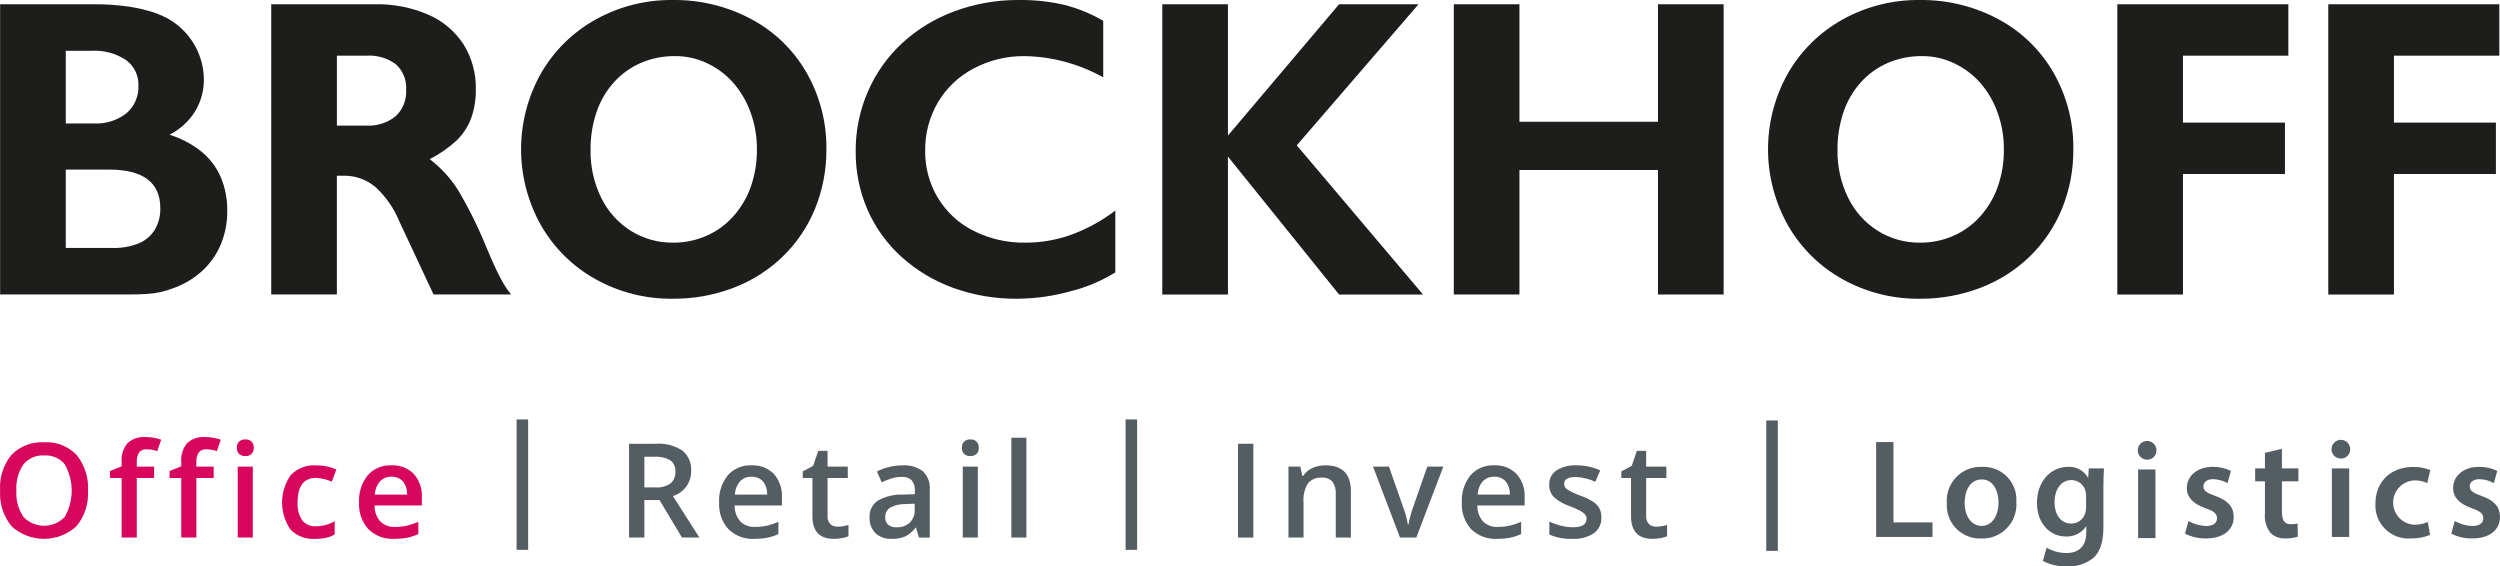
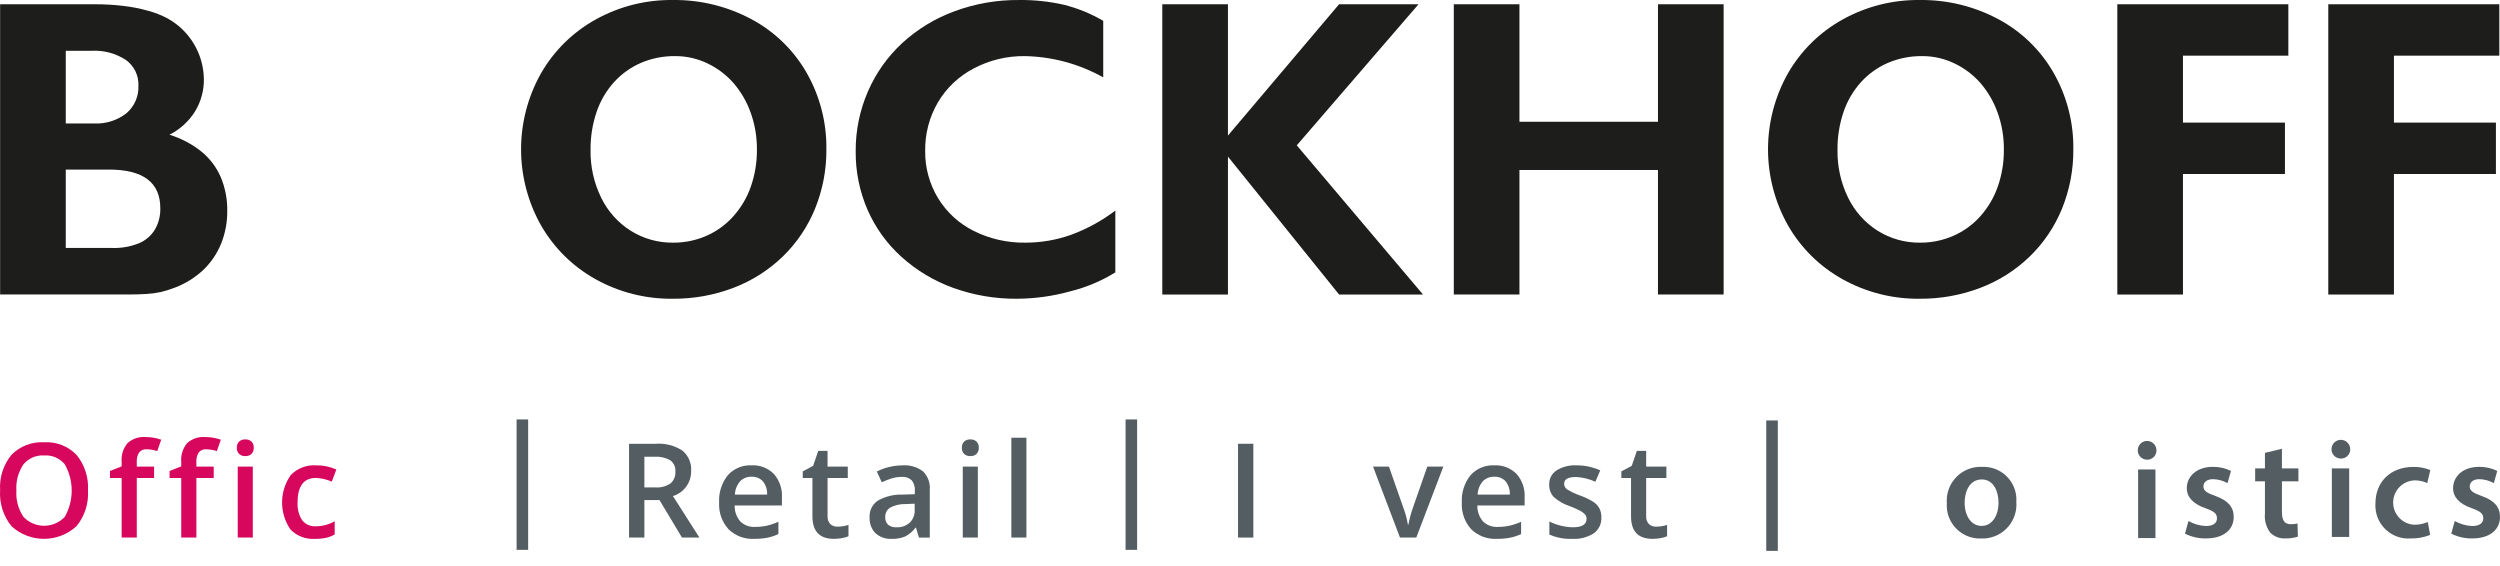
<svg xmlns="http://www.w3.org/2000/svg" id="Ebene_1" data-name="Ebene 1" viewBox="0 0 427.637 96.892">
  <defs>
    <style> .cls-1 { fill: #535d62; } .cls-2 { fill: #d6075c; } .cls-3 { fill: #1d1d1b; } </style>
  </defs>
  <path class="cls-3" d="m.02.73h16.391c1.548.001,3.096.092,4.634.273,1.469.163,2.922.449,4.343.854,1.122.303,2.207.73,3.235,1.272,3.804,2.085,6.193,6.056,6.251,10.394.027,1.96-.502,3.889-1.526,5.561-1.067,1.692-2.574,3.062-4.361,3.961,1.973.605,3.815,1.573,5.434,2.853,1.441,1.167,2.582,2.662,3.325,4.361.778,1.845,1.162,3.832,1.127,5.833.02,1.93-.344,3.845-1.072,5.633-.688,1.681-1.722,3.197-3.035,4.452-1.391,1.3-3.02,2.318-4.797,2.998-.812.315-1.643.576-2.49.781-.796.172-1.604.281-2.417.327-.921.061-2.071.091-3.453.091H.02V.73Zm11.23,20.388h4.797c2.009.111,3.991-.509,5.579-1.745,1.375-1.175,2.132-2.918,2.053-4.724.069-1.724-.729-3.368-2.126-4.379-1.747-1.148-3.818-1.703-5.905-1.581h-4.398s0,12.429,0,12.429Zm0,21.297h7.995c1.541.047,3.075-.226,4.506-.799,1.139-.471,2.1-1.292,2.744-2.344.639-1.109.959-2.373.927-3.652,0-4.41-2.932-6.614-8.795-6.614h-7.377v13.411Z" />
-   <path class="cls-3" d="m46.394.73h17.735c3.139-.07,6.257.537,9.14,1.781,2.459,1.063,4.55,2.826,6.015,5.069,1.439,2.314,2.172,4.998,2.108,7.723.026,1.657-.238,3.305-.781,4.87-.523,1.433-1.362,2.731-2.453,3.798-1.39,1.298-2.956,2.393-4.652,3.253,1.929,1.47,3.578,3.273,4.87,5.324,1.867,3.163,3.495,6.461,4.87,9.867.606,1.454,1.157,2.701,1.654,3.743s.933,1.872,1.308,2.49c.365.603.772,1.18,1.218,1.726h-13.265l-5.888-12.575c-.917-2.231-2.32-4.23-4.107-5.852-1.52-1.258-3.442-1.929-5.415-1.89h-1.127v20.316h-11.23V.73h-0Zm11.23,20.752h5.016c1.818.112,3.613-.458,5.034-1.599,1.239-1.16,1.899-2.812,1.799-4.506.112-1.64-.522-3.242-1.726-4.361-1.468-1.094-3.28-1.622-5.106-1.49h-5.016v11.957Z" />
  <path class="cls-3" d="m115.081.003c4.694-.061,9.327,1.071,13.465,3.289,3.943,2.104,7.212,5.279,9.431,9.159,2.27,3.976,3.437,8.487,3.38,13.065.032,3.493-.629,6.958-1.944,10.194-1.256,3.078-3.137,5.863-5.524,8.177-2.414,2.332-5.276,4.149-8.413,5.342-3.318,1.265-6.843,1.9-10.394,1.872-4.62.057-9.174-1.095-13.211-3.344-3.898-2.166-7.128-5.359-9.34-9.231-4.531-8.063-4.531-17.904,0-25.967,2.216-3.864,5.446-7.05,9.34-9.213C105.907,1.099,110.462-.054,115.081.003Zm.4,9.595c-1.996-.022-3.976.367-5.815,1.145-1.756.754-3.33,1.876-4.615,3.289-1.338,1.479-2.358,3.217-2.998,5.106-.711,2.1-1.061,4.306-1.036,6.524-.046,2.825.577,5.621,1.817,8.159,1.127,2.316,2.876,4.273,5.052,5.651,2.177,1.363,4.7,2.069,7.269,2.035,1.95.013,3.882-.384,5.669-1.163,1.761-.77,3.335-1.91,4.615-3.344,1.325-1.482,2.344-3.211,2.998-5.088.706-2.033,1.057-4.172,1.036-6.324.022-2.174-.347-4.335-1.09-6.378-.66-1.837-1.652-3.537-2.926-5.016-1.237-1.403-2.745-2.541-4.434-3.344-1.728-.835-3.623-1.263-5.542-1.253h0Z" />
  <path class="cls-3" d="m188.712,3.565v9.667c-4.103-2.296-8.71-3.545-13.411-3.634-3.044-.037-6.048.687-8.741,2.108-2.542,1.323-4.663,3.331-6.124,5.797-1.469,2.518-2.223,5.389-2.18,8.304-.036,2.848.726,5.649,2.199,8.086,1.469,2.413,3.592,4.361,6.124,5.615,2.73,1.359,5.746,2.044,8.795,1.999,2.675.007,5.33-.448,7.85-1.345,2.711-1,5.258-2.396,7.559-4.143v10.576c-2.403,1.479-5.02,2.576-7.759,3.253-2.93.811-5.955,1.232-8.995,1.254-3.753.038-7.482-.596-11.012-1.872-3.251-1.178-6.244-2.973-8.813-5.288-2.479-2.237-4.454-4.975-5.797-8.032-1.375-3.164-2.068-6.581-2.035-10.031-.024-3.518.688-7.003,2.09-10.23,1.355-3.132,3.348-5.948,5.852-8.268,2.586-2.374,5.61-4.22,8.904-5.434C166.758.631,170.508-.028,174.284.003c2.598-.034,5.19.241,7.723.818,2.354.591,4.612,1.516,6.705,2.744h-0Z" />
  <path class="cls-3" d="m198.815.73h11.23v22.46L229.053.73h13.592l-20.825,24.132,21.588,25.513h-14.355l-19.007-23.587v23.587h-11.23V.73h-0Z" />
  <path class="cls-3" d="m248.678.73h11.23v20.098h23.696V.73h11.23v49.644h-11.23v-21.297h-23.696v21.297h-11.23V.73h0Z" />
  <path class="cls-3" d="m328.378.003c4.694-.061,9.328,1.071,13.465,3.289,3.943,2.104,7.212,5.279,9.431,9.159,2.27,3.976,3.437,8.487,3.38,13.065.032,3.493-.629,6.958-1.944,10.194-1.256,3.078-3.137,5.863-5.524,8.177-2.414,2.332-5.276,4.149-8.413,5.342-3.318,1.265-6.843,1.9-10.394,1.872-4.62.058-9.174-1.095-13.211-3.344-3.898-2.166-7.128-5.359-9.34-9.231-4.531-8.063-4.531-17.904,0-25.967,2.216-3.864,5.446-7.05,9.34-9.213C319.204,1.099,323.758-.054,328.378.003h0Zm.4,9.595c-1.996-.022-3.976.368-5.815,1.145-1.756.754-3.33,1.876-4.616,3.289-1.338,1.479-2.358,3.217-2.998,5.106-.711,2.1-1.061,4.306-1.036,6.524-.046,2.825.577,5.621,1.817,8.159,1.127,2.316,2.876,4.273,5.052,5.651,2.177,1.363,4.7,2.069,7.269,2.035,1.95.013,3.882-.384,5.67-1.163,1.761-.77,3.335-1.91,4.615-3.344,1.325-1.482,2.344-3.211,2.998-5.088.706-2.033,1.057-4.172,1.036-6.324.022-2.174-.347-4.335-1.09-6.378-.66-1.837-1.652-3.537-2.926-5.016-1.236-1.403-2.745-2.541-4.434-3.344-1.728-.835-3.623-1.263-5.542-1.253h0Z" />
  <path class="cls-3" d="m362.177.73h29.256v8.795h-18.026v11.448h17.445v8.795h-17.444v20.607h-11.23V.73h-0Z" />
  <path class="cls-3" d="m398.265.73h29.256v8.795h-18.026v11.448h17.445v8.795h-17.445v20.607h-11.23V.73Z" />
  <path class="cls-2" d="m15.051,83.909c.137,2.204-.562,4.379-1.957,6.09-3.143,2.891-7.975,2.898-11.126.015-1.397-1.725-2.092-3.913-1.948-6.128-.148-2.209.552-4.391,1.957-6.101,1.468-1.484,3.507-2.26,5.591-2.128,2.071-.126,4.093.664,5.53,2.16,1.394,1.712,2.091,3.887,1.953,6.09h0Zm-12.246,0c-.109,1.589.312,3.169,1.197,4.493,1.843,1.957,4.924,2.05,6.882.207.065-.061.129-.125.191-.19,1.585-2.785,1.588-6.199.009-8.988-.855-1.049-2.166-1.617-3.516-1.524-1.362-.092-2.686.475-3.559,1.524-.889,1.317-1.313,2.893-1.204,4.478Z" />
  <path class="cls-2" d="m26.358,81.769h-2.962v10.184h-2.59v-10.184h-1.996v-1.206l1.996-.789v-.791c-.094-1.154.268-2.298,1.01-3.187.842-.753,1.957-1.128,3.083-1.038.912.001,1.817.153,2.679.451l-.681,1.953c-.588-.197-1.202-.3-1.822-.307-.49-.042-.968.162-1.278.543-.301.488-.441,1.058-.4,1.63v.789h2.962l-0,1.953v-0Z" />
  <path class="cls-2" d="m36.555,81.769h-2.962v10.184h-2.59v-10.184h-1.996v-1.206l1.996-.789v-.791c-.094-1.154.268-2.298,1.01-3.187.842-.753,1.957-1.129,3.083-1.038.912.001,1.817.153,2.679.451l-.681,1.953c-.588-.197-1.202-.3-1.822-.307-.49-.042-.968.161-1.278.543-.301.488-.441,1.058-.4,1.63v.789h2.962l-0,1.953v-0Z" />
  <path class="cls-2" d="m40.511,76.601c-.026-.392.111-.776.378-1.064.295-.265.685-.4,1.081-.374.389-.023.77.112,1.058.374.267.287.404.672.378,1.064.021.383-.116.758-.378,1.038-.286.265-.668.402-1.058.378-.397.026-.787-.111-1.081-.378-.263-.28-.4-.654-.378-1.038Zm2.731,15.351h-2.578v-12.136h2.578v12.136h-0Z" />
  <path class="cls-2" d="m53.868,92.173c-1.564.108-3.096-.481-4.186-1.608-1.932-2.814-1.906-6.534.065-9.321,1.135-1.153,2.715-1.753,4.329-1.645,1.191-.019,2.371.224,3.457.712l-.779,2.075c-.855-.372-1.769-.588-2.7-.637-2.098,0-3.148,1.394-3.148,4.181-.077,1.08.198,2.156.785,3.066.552.698,1.41,1.082,2.299,1.027,1.142.002,2.264-.293,3.258-.856v2.249c-.458.27-.956.467-1.475.582-.626.128-1.265.187-1.904.177h-0Z" />
-   <path class="cls-2" d="m67.446,92.173c-1.642.094-3.249-.505-4.428-1.652-1.117-1.243-1.691-2.881-1.596-4.549-.098-1.687.43-3.351,1.481-4.675,1.03-1.153,2.527-1.778,4.071-1.7,1.415-.074,2.795.457,3.797,1.459.976,1.102,1.477,2.546,1.393,4.015v1.393h-8.087c-.031.993.309,1.962.954,2.717.672.661,1.594,1.006,2.536.949.673.004,1.344-.064,2.002-.204.684-.159,1.351-.385,1.991-.675v2.095c-.607.292-1.248.506-1.909.636-.728.132-1.466.196-2.206.189h0Zm-.472-10.622c-.738-.033-1.454.25-1.97.778-.542.636-.854,1.437-.884,2.272h5.509c.046-.822-.212-1.632-.724-2.277-.499-.529-1.205-.812-1.931-.774h0Z" />
  <path class="cls-1" d="m88.367,71.747h1.976v22.307h-1.976v-22.307Z" />
  <path class="cls-1" d="m110.224,85.544v6.409h-2.623v-16.043h4.532c1.619-.124,3.233.285,4.598,1.163,1.034.862,1.589,2.169,1.492,3.511.03,1.959-1.241,3.7-3.116,4.268l4.532,7.1h-2.986l-3.84-6.409-2.59 0h0Zm0-2.173h1.822c.936.08,1.872-.16,2.655-.679.573-.509.877-1.255.824-2.019.069-.762-.269-1.504-.889-1.953-.818-.45-1.747-.655-2.679-.592h-1.734l0,5.244h0Z" />
  <path class="cls-1" d="m129.035,92.173c-1.642.094-3.248-.505-4.428-1.652-1.117-1.243-1.691-2.881-1.596-4.549-.098-1.687.43-3.351,1.481-4.675,1.03-1.153,2.527-1.778,4.071-1.7,1.415-.074,2.795.457,3.797,1.459.976,1.102,1.476,2.546,1.393,4.015v1.393h-8.086c-.031.993.309,1.962.954,2.717.672.661,1.594,1.006,2.536.949.673.004,1.344-.064,2.002-.204.684-.159,1.351-.385,1.991-.675v2.095c-.607.292-1.248.506-1.909.636-.728.132-1.466.196-2.205.189h0Zm-.472-10.622c-.738-.033-1.454.25-1.97.778-.543.636-.854,1.437-.884,2.272h5.509c.045-.822-.212-1.632-.724-2.277-.499-.529-1.205-.812-1.931-.774h0Z" />
  <path class="cls-1" d="m143.25,90.087c.64-.001,1.276-.101,1.886-.296v1.942c-.355.145-.725.251-1.103.313-.461.085-.93.128-1.399.127-2.443,0-3.665-1.288-3.665-3.863v-6.54h-1.656v-1.14l1.777-.945.878-2.567h1.591v2.699h3.457v1.953h-3.457v6.497c-.043.504.127,1.003.467,1.377.333.305.773.464,1.224.444h0Z" />
  <path class="cls-1" d="m157.197,91.952l-.515-1.69h-.088c-.461.636-1.066,1.153-1.766,1.509-.724.292-1.501.429-2.281.402-1.022.061-2.027-.287-2.793-.966-.703-.73-1.067-1.722-1.004-2.733-.064-1.123.465-2.196,1.393-2.83,1.292-.733,2.762-1.094,4.246-1.042l2.097-.067v-.647c.049-.628-.146-1.252-.544-1.74-.456-.419-1.067-.627-1.684-.575-.607-.002-1.21.09-1.788.275-.562.18-1.112.396-1.645.647l-.834-1.842c.684-.353,1.411-.617,2.162-.785.726-.172,1.47-.262,2.216-.268,1.248-.09,2.487.267,3.496,1.008.848.827,1.281,1.991,1.179,3.172v8.175h-1.845v-0Zm-3.84-1.756c.825.04,1.633-.241,2.255-.785.589-.575.899-1.378.85-2.199v-1.055l-1.557.067c-.921-.03-1.835.18-2.651.61-.554.365-.871.999-.828,1.661-.028.469.147.927.482,1.256.41.326.927.484,1.449.445h-0Z" />
  <path class="cls-1" d="m164.533,76.601c-.026-.392.111-.777.378-1.064.295-.265.685-.4,1.081-.374.389-.023.77.112,1.058.374.267.287.404.672.378,1.064.021.383-.116.758-.378,1.038-.286.265-.668.402-1.058.378-.397.026-.787-.111-1.081-.378-.263-.28-.4-.654-.378-1.038Zm2.731,15.351h-2.578v-12.136h2.578v12.136Z" />
  <path class="cls-1" d="m175.574,91.952h-2.577v-17.074h2.578l-.001,17.074Z" />
  <path class="cls-1" d="m192.535,71.747h1.976v22.307h-1.976v-22.307Z" />
  <path class="cls-1" d="m211.77,91.952v-16.043h2.623v16.043h-2.623Z" />
-   <path class="cls-1" d="m231.076,91.952h-2.59v-7.462c.056-.742-.143-1.481-.565-2.095-.459-.495-1.121-.751-1.794-.692-.906-.077-1.795.281-2.393.966-.591.971-.856,2.105-.757,3.237v6.045h-2.578v-12.136h2.018l.363,1.591h.132c.377-.589.919-1.054,1.557-1.339.703-.321,1.468-.482,2.24-.472,2.911,0,4.367,1.481,4.367,4.443l-0,7.911h0Z" />
  <path class="cls-1" d="m239.474,91.952l-4.609-12.136h2.722l2.468,7.055c.358.928.616,1.892.769,2.876h.087c.182-.977.44-1.938.769-2.876l2.467-7.055h2.744l-4.63,12.136h-2.787Z" />
  <path class="cls-1" d="m256.078,92.173c-1.642.094-3.249-.505-4.428-1.652-1.117-1.243-1.691-2.881-1.596-4.549-.098-1.687.43-3.351,1.481-4.675,1.03-1.153,2.527-1.778,4.071-1.7,1.415-.074,2.795.457,3.797,1.459.976,1.102,1.476,2.546,1.393,4.015v1.393h-8.086c-.032.993.309,1.962.954,2.717.672.661,1.594,1.006,2.536.949.673.004,1.344-.064,2.002-.204.684-.159,1.351-.385,1.991-.675v2.095c-.607.292-1.248.506-1.909.636-.728.132-1.466.196-2.205.189h0Zm-.472-10.622c-.738-.033-1.454.25-1.97.778-.542.636-.854,1.437-.884,2.272h5.509c.046-.822-.212-1.632-.724-2.277-.499-.529-1.205-.812-1.931-.774h0Z" />
  <path class="cls-1" d="m273.923,88.495c.056,1.069-.431,2.095-1.295,2.728-1.105.7-2.403,1.032-3.708.949-1.337.056-2.67-.196-3.894-.737v-2.227c1.24.614,2.599.951,3.983.988,1.587,0,2.38-.479,2.381-1.438.009-.28-.085-.553-.264-.768-.25-.261-.543-.476-.867-.636-.543-.283-1.104-.533-1.678-.748-1.05-.334-2.017-.887-2.837-1.624-.508-.581-.774-1.335-.741-2.106-.035-.971.442-1.89,1.256-2.419,1.027-.625,2.219-.925,3.419-.861,1.396-.006,2.778.289,4.049.865l-.834,1.943c-1.039-.478-2.16-.754-3.302-.813-1.362,0-2.042.388-2.041,1.163.005.391.205.753.532.966.731.446,1.509.81,2.32,1.086.766.27,1.499.627,2.184,1.064.421.285.768.668,1.01,1.115.23.468.343.986.328,1.508h-0Z" />
  <path class="cls-1" d="m283.277,90.087c.64-.001,1.276-.101,1.886-.296v1.942c-.355.145-.725.251-1.103.313-.461.085-.93.128-1.399.127-2.443,0-3.664-1.288-3.665-3.863v-6.54h-1.657v-1.14l1.778-.945.878-2.567h1.591v2.699h3.457v1.953h-3.457v6.497c-.043.504.127,1.003.467,1.377.333.305.773.464,1.224.444h0Z" />
  <path class="cls-1" d="m302.126,71.922h1.976v22.307h-1.976v-22.307h0Z" />
-   <path class="cls-1" d="m320.92,75.614h2.967v13.744h6.676v2.488h-9.643v-16.233h0Z" />
  <path class="cls-1" d="m344.904,85.87c.241,3.2-2.157,5.989-5.357,6.231-.222.017-.444.021-.666.012-3.129.117-5.76-2.325-5.877-5.454-.007-.196-.004-.391.009-.587-.234-3.193,2.164-5.972,5.357-6.206.236-.017.473-.02.71-.009,3.104-.118,5.716,2.303,5.834,5.407.008.202.004.404-.01.606h0Zm-8.843.128c0,2.256,1.126,3.961,2.915,3.961,1.7,0,2.88-1.641,2.88-4.001,0-1.843-.815-3.946-2.861-3.946-2.08,0-2.933,2.031-2.933,3.986h-0v0Z" />
-   <path class="cls-1" d="m359.896,80.122c-.057.789-.1,1.763-.1,3.367v6.652c0,2.459-.498,4.205-1.735,5.314-1.289,1.01-2.902,1.517-4.537,1.425-1.417.036-2.82-.283-4.081-.929l.639-2.26c1.043.592,2.222.904,3.421.904,1.926,0,3.37-1.018,3.37-3.543v-1.001h-.048c-.766,1.124-2.057,1.774-3.416,1.72-2.906,0-4.976-2.411-4.976-5.721,0-3.869,2.503-6.195,5.305-6.195,1.39-.084,2.709.622,3.41,1.825h.049l.107-1.56,2.591 0-0.0 0Zm-3.063,4.704c.005-.269-.026-.538-.093-.799-.263-1.124-1.269-1.915-2.423-1.906-1.643,0-2.879,1.438-2.879,3.833,0,1.991,1.007,3.609,2.867,3.609,1.109-.001,2.085-.733,2.396-1.797.092-.339.137-.689.133-1.04v-1.9h0Z" />
  <path class="cls-1" d="m368.876,77.028c.017.869-.674,1.587-1.543,1.603-.049.001-.098-0-.147-.004-.884-.048-1.561-.804-1.513-1.687s.804-1.561,1.687-1.513c.85.046,1.515.749,1.515,1.601h0Zm-3.141,15.007v-11.725h2.967v11.725h-2.967Z" />
  <path class="cls-1" d="m374.348,89.12c.913.523,1.94.817,2.991.856,1.304,0,1.887-.547,1.887-1.316,0-.794-.483-1.197-1.925-1.709-2.295-.786-3.251-2.035-3.241-3.425,0-2.062,1.714-3.669,4.45-3.669,1.078-.018,2.144.222,3.11.7l-.588,2.082c-.759-.424-1.61-.655-2.479-.674-1.055,0-1.643.52-1.643,1.241,0,.745.565,1.102,2.047,1.643,2.134.754,3.119,1.843,3.13,3.571,0,2.139-1.665,3.682-4.762,3.682-1.24.022-2.466-.26-3.572-.821l.596-2.159h0Z" />
  <path class="cls-1" d="m390.334,76.764v3.358h2.821v2.209h-2.821v5.174c0,1.435.383,2.164,1.516,2.164.388.007.775-.036,1.152-.129l.06,2.256c-.697.22-1.426.323-2.158.305-.947.043-1.869-.307-2.548-.967-.714-.939-1.045-2.114-.927-3.288v-5.514h-1.673v-2.209h1.673v-2.656l2.905-.702v0Z" />
  <path class="cls-1" d="m402.016,76.84c.017.869-.674,1.587-1.543,1.603-.049.001-.098-0-.146-.004-.884-.048-1.561-.804-1.512-1.687.048-.884.804-1.561,1.687-1.512.85.046,1.515.749,1.515,1.601h0Zm-3.141,15.007v-11.725h2.967v11.725h-2.967Z" />
  <path class="cls-1" d="m415.685,91.497c-1.051.424-2.176.63-3.309.606-3.108.229-5.813-2.105-6.042-5.213-.019-.261-.02-.523-.003-.785,0-3.511,2.399-6.239,6.523-6.239.98-.005,1.952.176,2.864.535l-.526,2.23c-.702-.324-1.47-.481-2.243-.459-2.095.115-3.699,1.907-3.584,4.001.107,1.938,1.656,3.483,3.594,3.585.799.008,1.592-.149,2.328-.463l.399,2.202h-0Z" />
  <path class="cls-1" d="m419.899,89.12c.913.523,1.94.817,2.991.856,1.304,0,1.887-.547,1.887-1.316,0-.794-.483-1.197-1.925-1.709-2.295-.786-3.251-2.035-3.241-3.425,0-2.062,1.714-3.669,4.45-3.669,1.078-.018,2.144.222,3.11.7l-.588,2.082c-.759-.424-1.61-.655-2.48-.674-1.055,0-1.643.52-1.643,1.241,0,.745.565,1.102,2.047,1.643,2.134.754,3.119,1.843,3.13,3.571,0,2.139-1.665,3.682-4.762,3.682-1.24.022-2.466-.26-3.572-.821l.596-2.159h0Z" />
</svg>